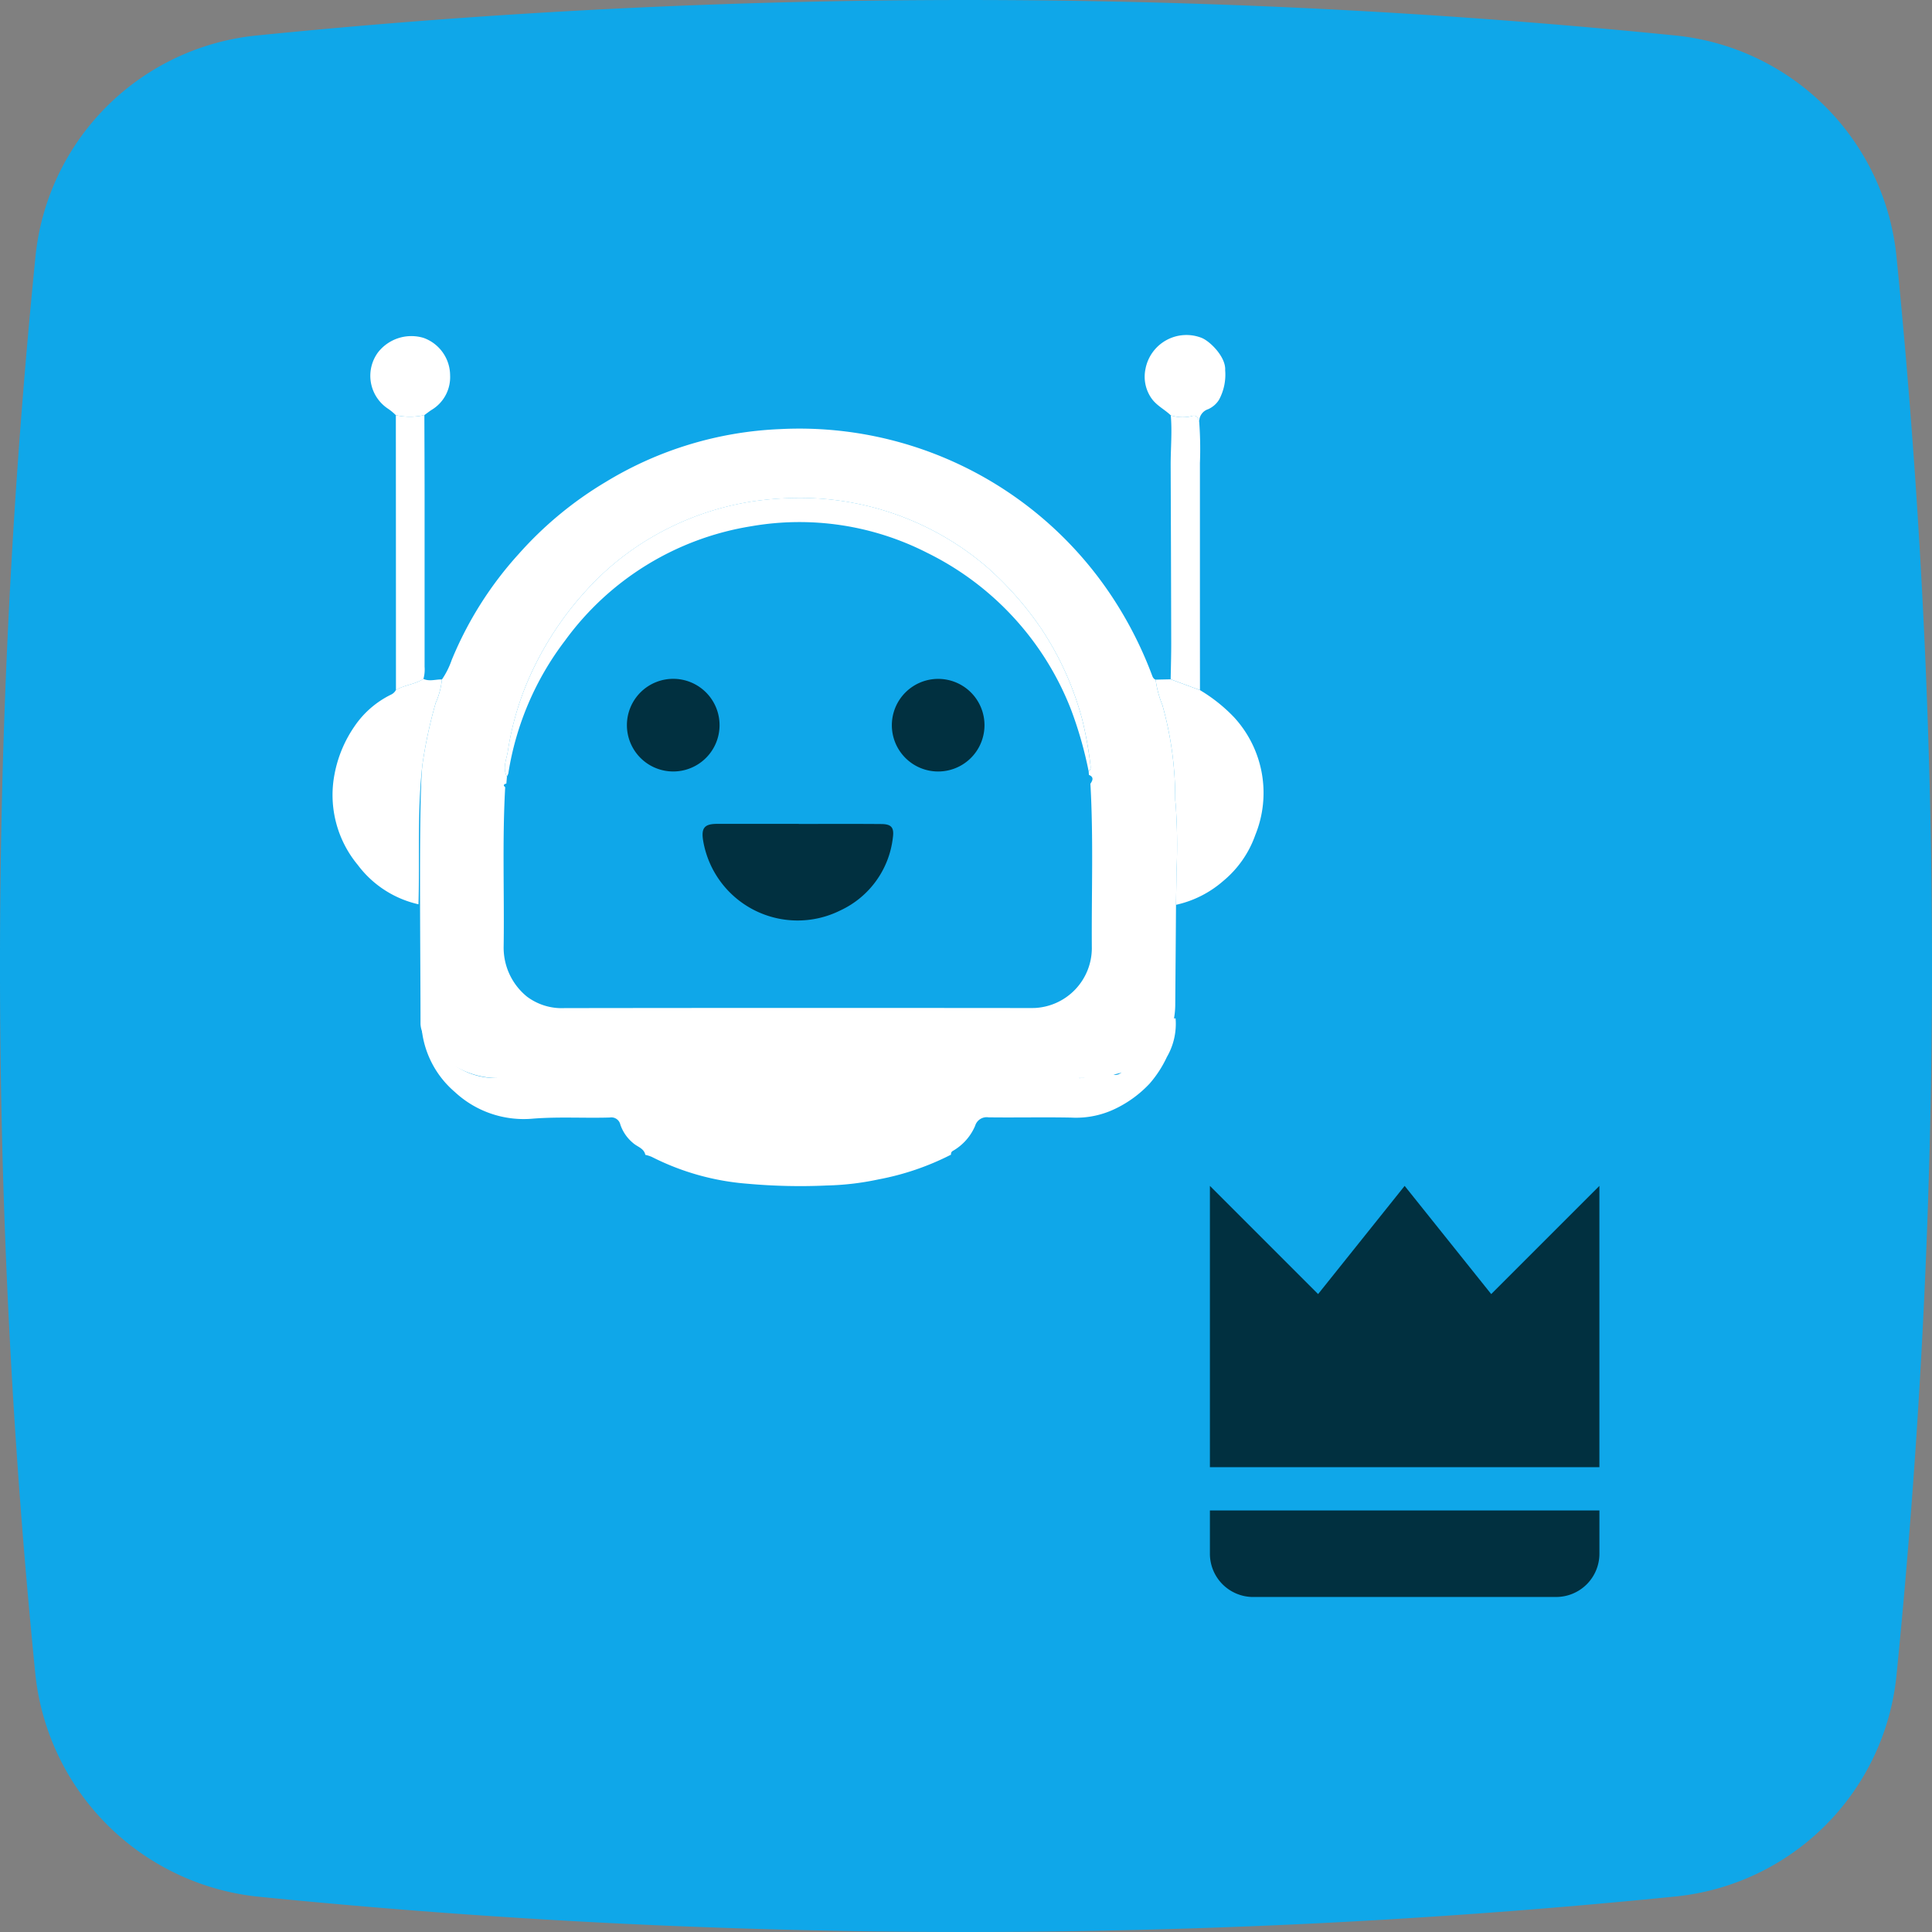
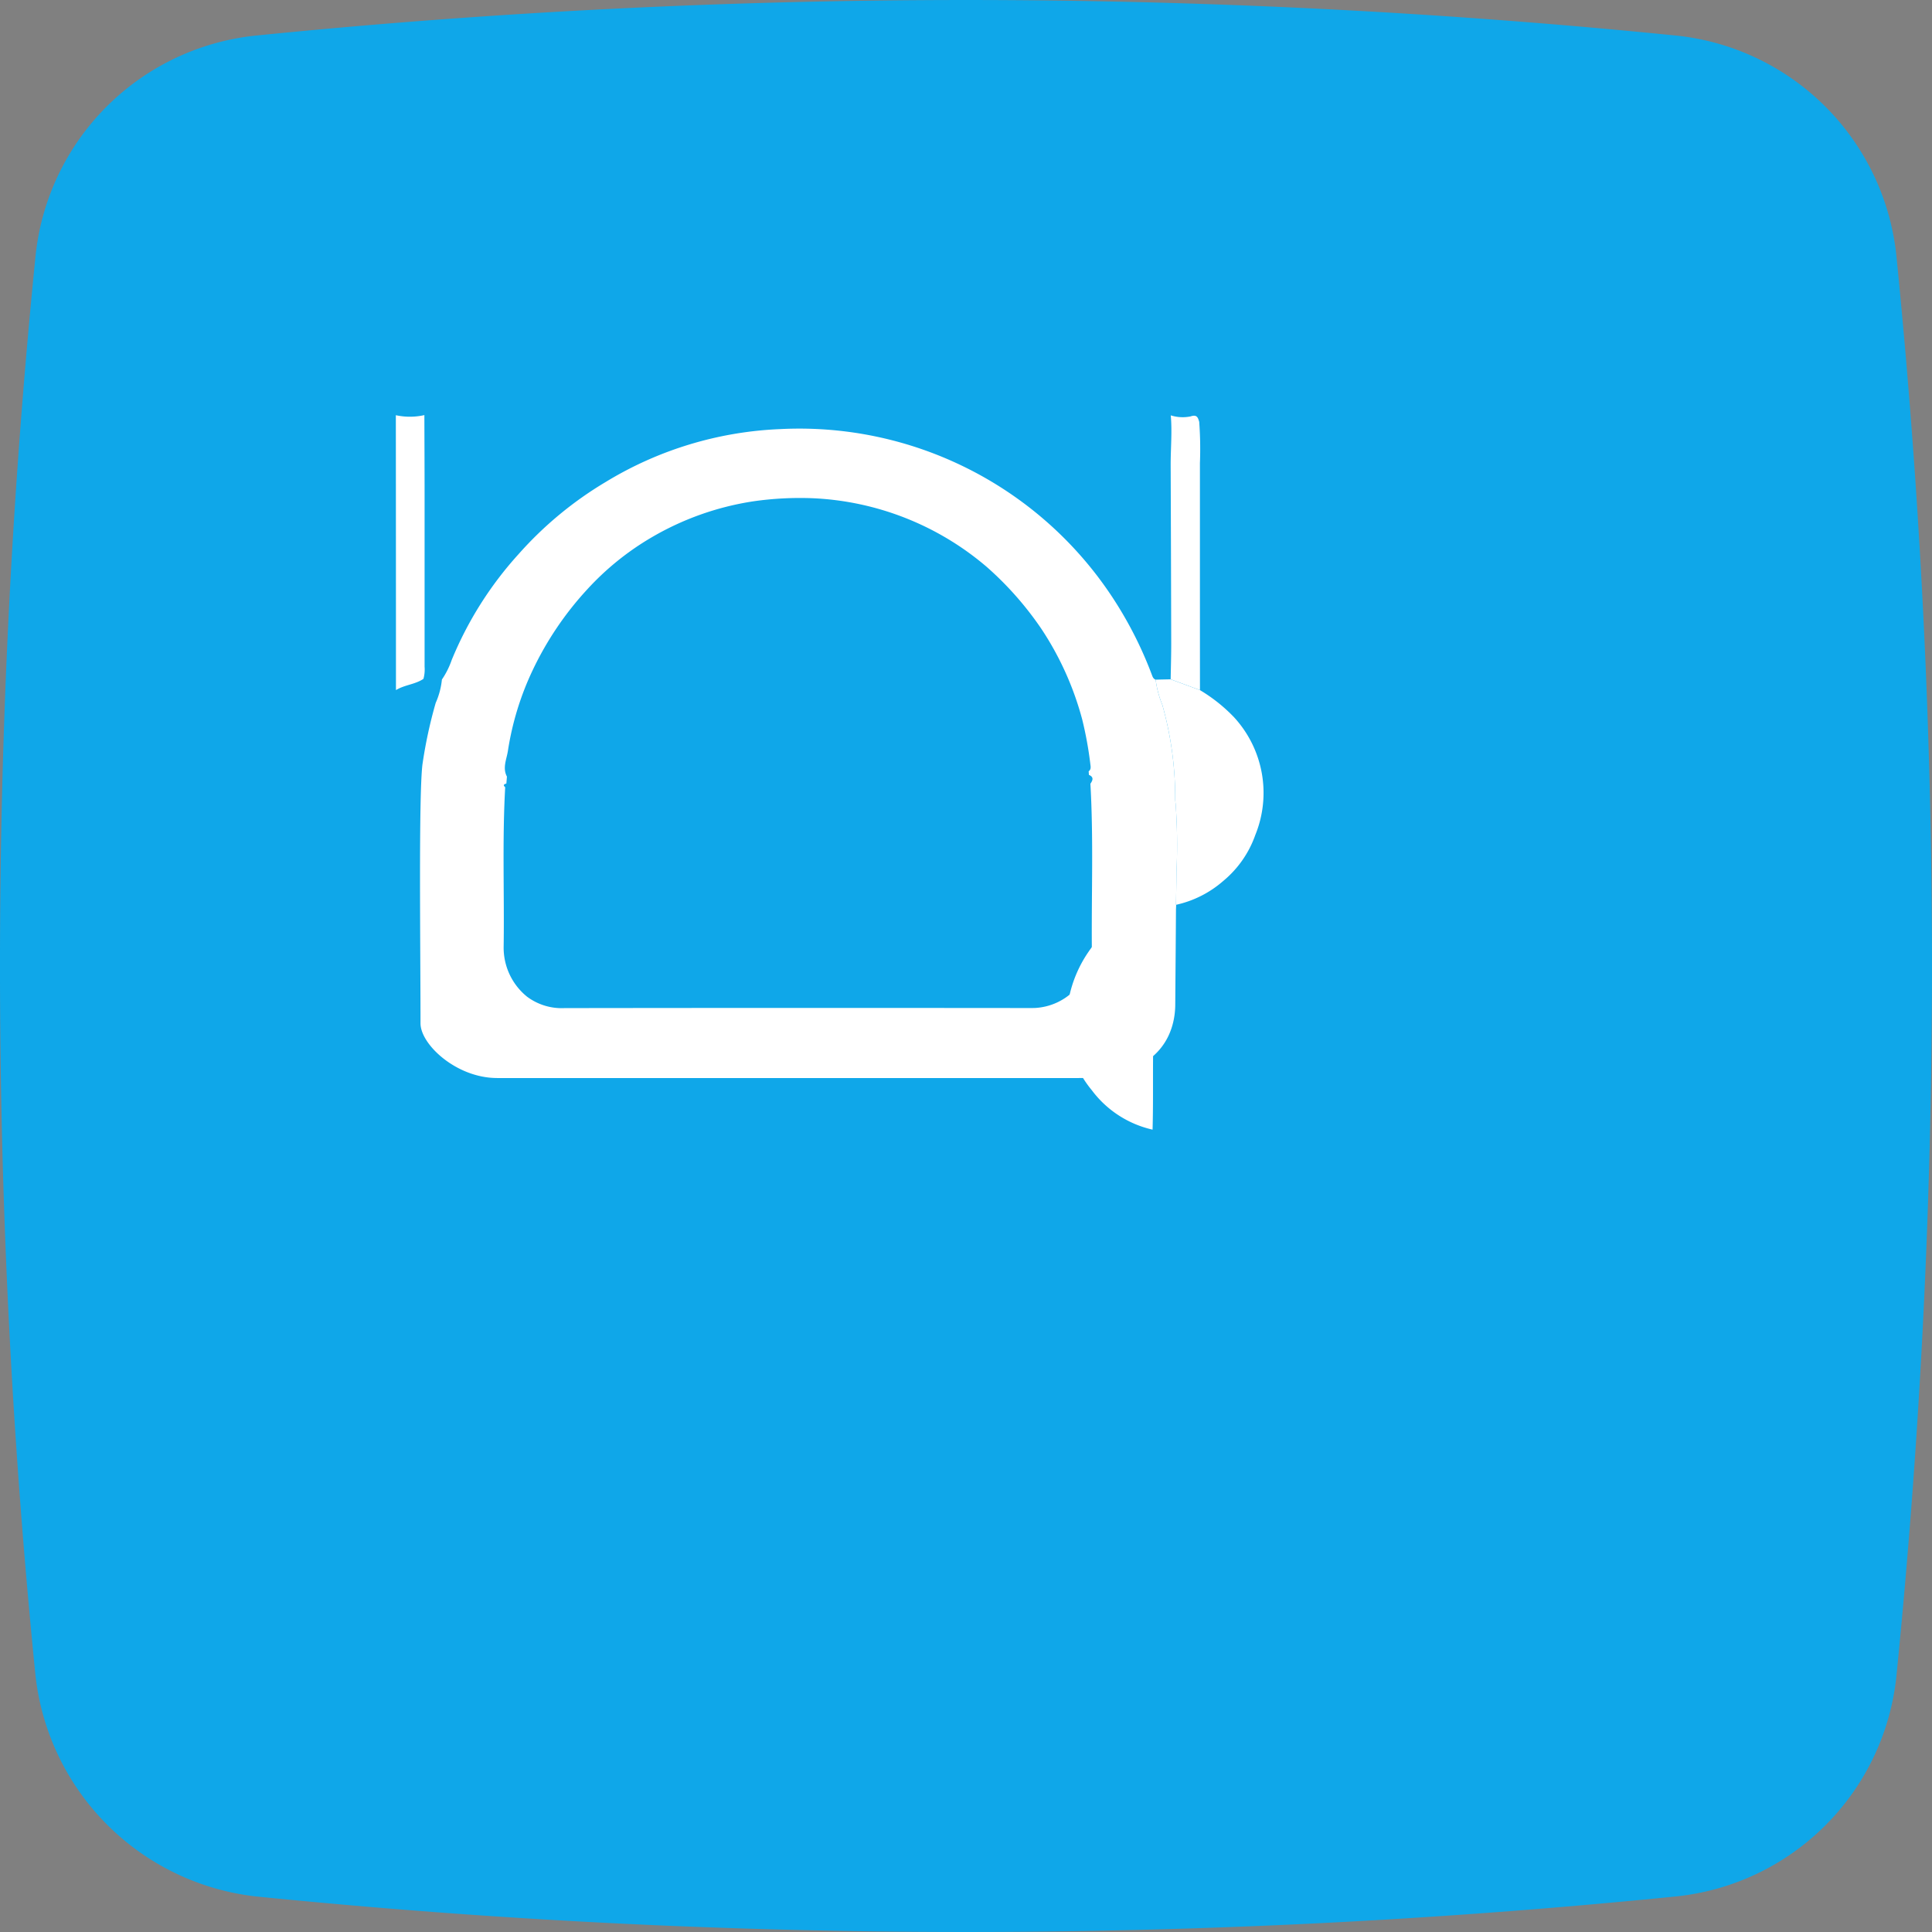
<svg xmlns="http://www.w3.org/2000/svg" width="90" height="90" viewBox="0 0 90 90" fill="none">
  <rect x="0" y="0" width="90" height="90" fill="#808080" stroke="none" />
  <g clip-path="url(#clip0_136_2)">
    <path d="M1.655 78.07a331.132 331.132 0 0 1 0-66.14A11.508 11.508 0 0 1 11.93 1.656a331.13 331.13 0 0 1 66.14 0A11.508 11.508 0 0 1 88.343 11.93a331.16 331.16 0 0 1 0 66.14 11.508 11.508 0 0 1-10.274 10.274 331.16 331.16 0 0 1-66.14 0A11.651 11.651 0 0 1 1.655 78.07Z" fill="#0FA7E9" />
-     <path d="M19.664 47.913c.202.036.316-.099.448-.218.145-.13.24-.334.469-.353-.046.282-.313.39-.468.586-.094.121-.286.23-.122.402.164.173.24-.068.357-.12.05-.019.1-.034.152-.047-.004.027 0 .066-.014.08-.413.352-.13.617.115.879a3.344 3.344 0 0 0 2.555 1.095c.779 0 1.557-.011 2.337 0a1.79 1.79 0 0 0 1.005-.248c-.014.167.045.249.23.249 7.833-.003 15.665-.003 23.497 0a.78.78 0 0 0 .566-.168 1.108 1.108 0 0 1 1-.16c.024.207.2.202.309.157.386-.163.271-.563.62-.809.278-.196.824-.14.708-.4a.528.528 0 0 0-.707-.291c-.297.089-.464.376-.761.441a1.079 1.079 0 0 1 1.146-.652l.041.03-.03-.04a2.037 2.037 0 0 0-.097-.263c-.109-.208.014-.229.173-.226.124.33.34.617.624.826.136.136.231.049.338-.059.106-.107.122-.171 0-.292-.41-.398-.38-.386-.02-.821.224-.272.423-.015.628-.054a3.08 3.08 0 0 1-.405 1.802c-.21.45-.481.869-.808 1.243a5.371 5.371 0 0 1-1.563 1.152 4.196 4.196 0 0 1-2.084.428c-1.284-.026-2.57.005-3.854-.012a.562.562 0 0 0-.625.399c-.21.492-.576.902-1.042 1.167a.164.164 0 0 0-.079.172 12.434 12.434 0 0 1-3.384 1.154 12.77 12.77 0 0 1-2.385.282c-1.24.058-2.484.03-3.722-.082a11.819 11.819 0 0 1-4.44-1.245 1.578 1.578 0 0 0-.31-.1c-.062-.31-.378-.374-.57-.55a1.903 1.903 0 0 1-.594-.859.428.428 0 0 0-.489-.33c-1.198.036-2.397-.043-3.598.054a4.712 4.712 0 0 1-3.631-1.25 4.458 4.458 0 0 1-1.518-2.786.722.722 0 0 1 .002-.163Z" fill="white" />
    <path d="M23.153 50.218c-1.888 0-3.564-1.561-3.564-2.547 0-3.457-.09-10.49.088-12.044.14-.974.347-1.936.619-2.882.154-.345.252-.714.29-1.09.193-.283.346-.59.457-.913a16.862 16.862 0 0 1 3.11-4.924 17.128 17.128 0 0 1 4.05-3.358 16.947 16.947 0 0 1 8.143-2.471 17.464 17.464 0 0 1 15.287 7.556 18.21 18.21 0 0 1 2.016 3.865c.039.103.067.21.186.253.052.404.157.8.312 1.176.399 1.415.6 2.879.598 4.349 0 .082.007.163.02.244a26.98 26.98 0 0 1 .04 3.192c-.004.51-.015 1.018-.022 1.528-.01 1.542-.023 3.084-.035 4.627 0 1.06-.446 3.44-4.529 3.44H23.153Zm27.56-14.287c.11-.076.099-.195.084-.298a17.199 17.199 0 0 0-.384-2.12 14.267 14.267 0 0 0-1.916-4.24 15.279 15.279 0 0 0-2.526-2.86 13.387 13.387 0 0 0-8.117-3.204 15.257 15.257 0 0 0-2.773.146 13.32 13.32 0 0 0-4.764 1.7 12.86 12.86 0 0 0-2.966 2.406 15.046 15.046 0 0 0-2.539 3.763 13.545 13.545 0 0 0-1.153 3.763c-.06.385-.259.786-.044 1.19l-.027.325c-.109.028-.17.07-.054.17-.14 2.474-.036 4.95-.072 7.425a2.936 2.936 0 0 0 1.087 2.33 2.7 2.7 0 0 0 1.754.534c7.225-.01 14.45-.01 21.673-.003.082 0 .163 0 .246-.003a2.797 2.797 0 0 0 2.64-2.772c-.02-2.555.08-5.117-.067-7.673.113-.163.169-.311-.069-.413l-.012-.166Z" fill="white" />
-     <path d="M54.783 42.15c.007-.51.018-1.02.021-1.529.05-1.064.037-2.13-.04-3.191a1.603 1.603 0 0 1-.019-.245 15.98 15.98 0 0 0-.598-4.349 4.661 4.661 0 0 1-.312-1.176l.7-.015 1.364.504a7.508 7.508 0 0 1 1.589 1.265 5.203 5.203 0 0 1 .989 5.483 4.884 4.884 0 0 1-1.495 2.143 4.965 4.965 0 0 1-2.2 1.11ZM20.586 31.652a3.578 3.578 0 0 1-.29 1.091 21.591 21.591 0 0 0-.619 2.881c-.247 2.162-.12 4.334-.183 6.501a4.865 4.865 0 0 1-2.826-1.831 5.102 5.102 0 0 1-1.082-4.24c.15-.792.464-1.543.92-2.207a4.385 4.385 0 0 1 1.704-1.486.494.494 0 0 0 .231-.214c.398-.246.89-.26 1.282-.522.285.133.576.016.863.027Z" fill="white" />
+     <path d="M54.783 42.15c.007-.51.018-1.02.021-1.529.05-1.064.037-2.13-.04-3.191a1.603 1.603 0 0 1-.019-.245 15.98 15.98 0 0 0-.598-4.349 4.661 4.661 0 0 1-.312-1.176l.7-.015 1.364.504a7.508 7.508 0 0 1 1.589 1.265 5.203 5.203 0 0 1 .989 5.483 4.884 4.884 0 0 1-1.495 2.143 4.965 4.965 0 0 1-2.2 1.11Za3.578 3.578 0 0 1-.29 1.091 21.591 21.591 0 0 0-.619 2.881c-.247 2.162-.12 4.334-.183 6.501a4.865 4.865 0 0 1-2.826-1.831 5.102 5.102 0 0 1-1.082-4.24c.15-.792.464-1.543.92-2.207a4.385 4.385 0 0 1 1.704-1.486.494.494 0 0 0 .231-.214c.398-.246.89-.26 1.282-.522.285.133.576.016.863.027Z" fill="white" />
    <path d="M19.725 31.625c-.391.262-.884.276-1.28.523 0-4.27-.002-8.538-.005-12.806a3.07 3.07 0 0 0 1.329-.005c.003 1.241.01 2.482.01 3.723v7.998c.015.19-.003.383-.054.567Zm36.174.522-1.365-.504c.01-.56.027-1.12.026-1.68-.006-2.773-.015-5.547-.026-8.322 0-.764.073-1.528.005-2.292.297.095.614.111.92.05.3-.102.346.05.405.253.047.64.058 1.28.033 1.921 0 3.525 0 7.05.002 10.574Z" fill="white" />
-     <path d="M55.864 19.652c-.06-.202-.105-.355-.405-.254a1.828 1.828 0 0 1-.92-.05c-.307-.297-.707-.47-.95-.87a1.76 1.76 0 0 1-.23-1.281 1.942 1.942 0 0 1 2.604-1.463c.399.15 1.152.899 1.11 1.513a2.46 2.46 0 0 1-.285 1.373c-.121.196-.3.35-.51.443a.598.598 0 0 0-.413.589Zm-36.095-.315c-.437.098-.89.1-1.328.005a2.446 2.446 0 0 0-.377-.31 1.839 1.839 0 0 1-.451-2.622 1.97 1.97 0 0 1 2.12-.669 1.865 1.865 0 0 1 1.235 1.748 1.778 1.778 0 0 1-.87 1.61c-.112.074-.219.159-.33.238Zm30.944 16.592a18.318 18.318 0 0 0-.816-2.863 13.656 13.656 0 0 0-6.716-7.319 13.08 13.08 0 0 0-8.17-1.235 13.336 13.336 0 0 0-8.685 5.323 13.698 13.698 0 0 0-2.646 6.192.601.601 0 0 1-.066.146c-.217-.403-.015-.804.044-1.189a13.532 13.532 0 0 1 1.154-3.763 15.028 15.028 0 0 1 2.539-3.764 12.848 12.848 0 0 1 2.965-2.406 13.323 13.323 0 0 1 4.765-1.7 15.249 15.249 0 0 1 2.772-.145 13.387 13.387 0 0 1 8.117 3.203 15.287 15.287 0 0 1 2.527 2.86 14.25 14.25 0 0 1 1.915 4.24c.172.698.3 1.406.383 2.12a.271.271 0 0 1-.082.3Z" fill="white" />
-     <path d="M37.21 38.383c1.283 0 2.566-.007 3.849.004.454.004.598.154.536.616a4.271 4.271 0 0 1-2.45 3.409 4.462 4.462 0 0 1-6.388-3.24c-.1-.598.054-.792.647-.793h3.805l.002.004Zm6.487-2.444a2.156 2.156 0 0 1-1.51-3.69 2.157 2.157 0 1 1 1.51 3.69Zm-12.299-.001a2.158 2.158 0 1 1 .019-4.315 2.158 2.158 0 0 1-.02 4.315Zm43.108 19.305-5.04 5.04-4.032-5.04-4.032 5.04-5.04-5.04v13.103h18.144V55.243Zm-16.127 19.15H72.49a2.016 2.016 0 0 0 2.017-2.015v-2.016H56.362v2.016a2.016 2.016 0 0 0 2.017 2.016Z" fill="#013040" />
  </g>
  <defs>
    <clipPath id="clip0_136_2">
      <path fill="white" d="M0 0h90v90H0z" />
    </clipPath>
  </defs>
</svg>